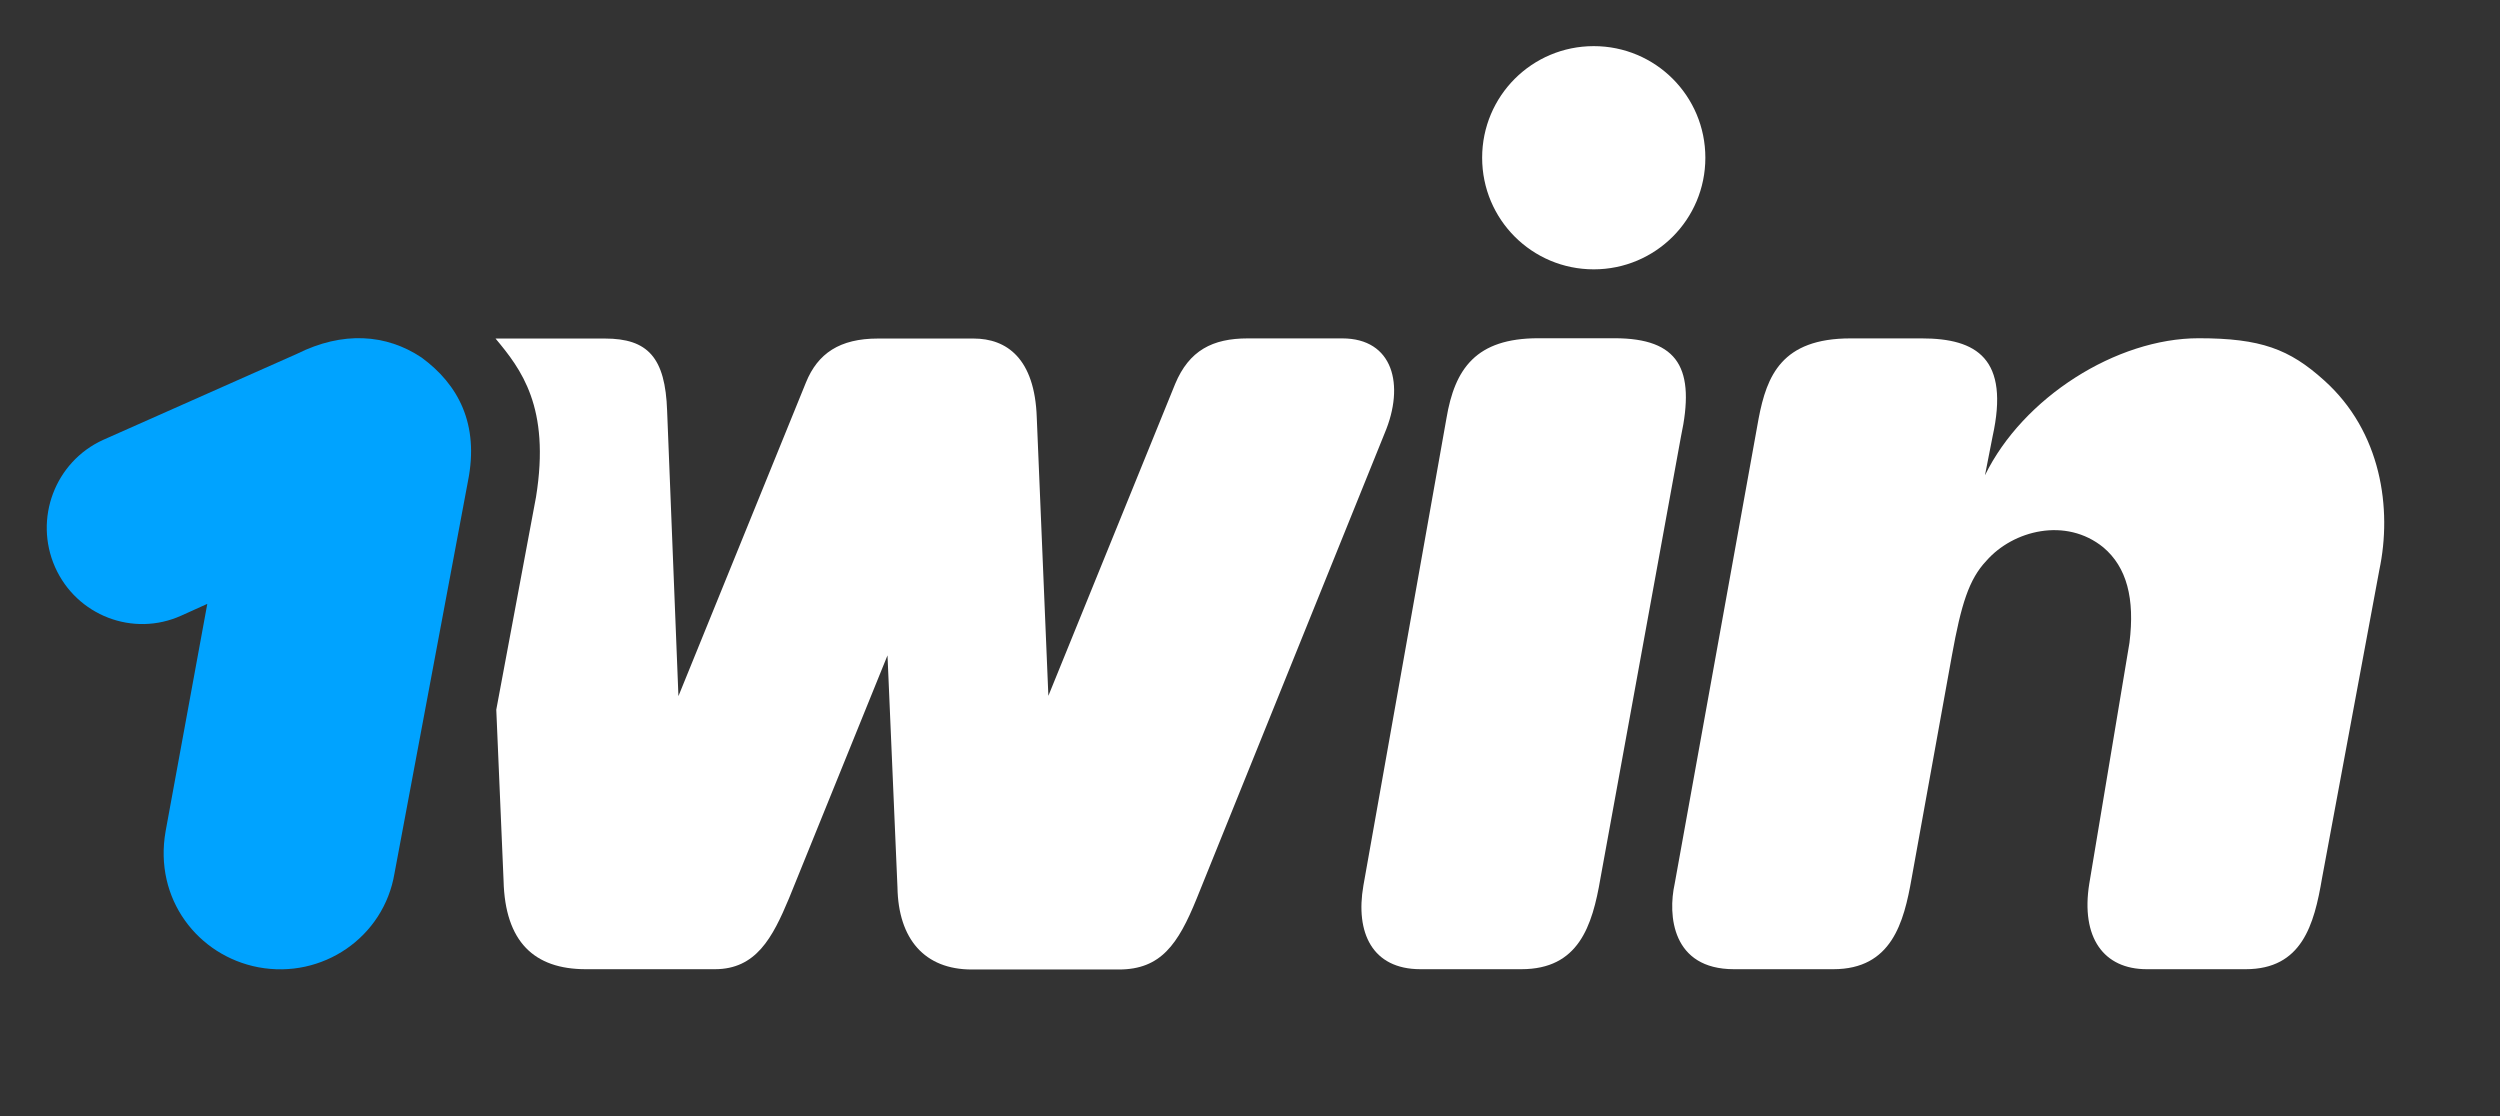
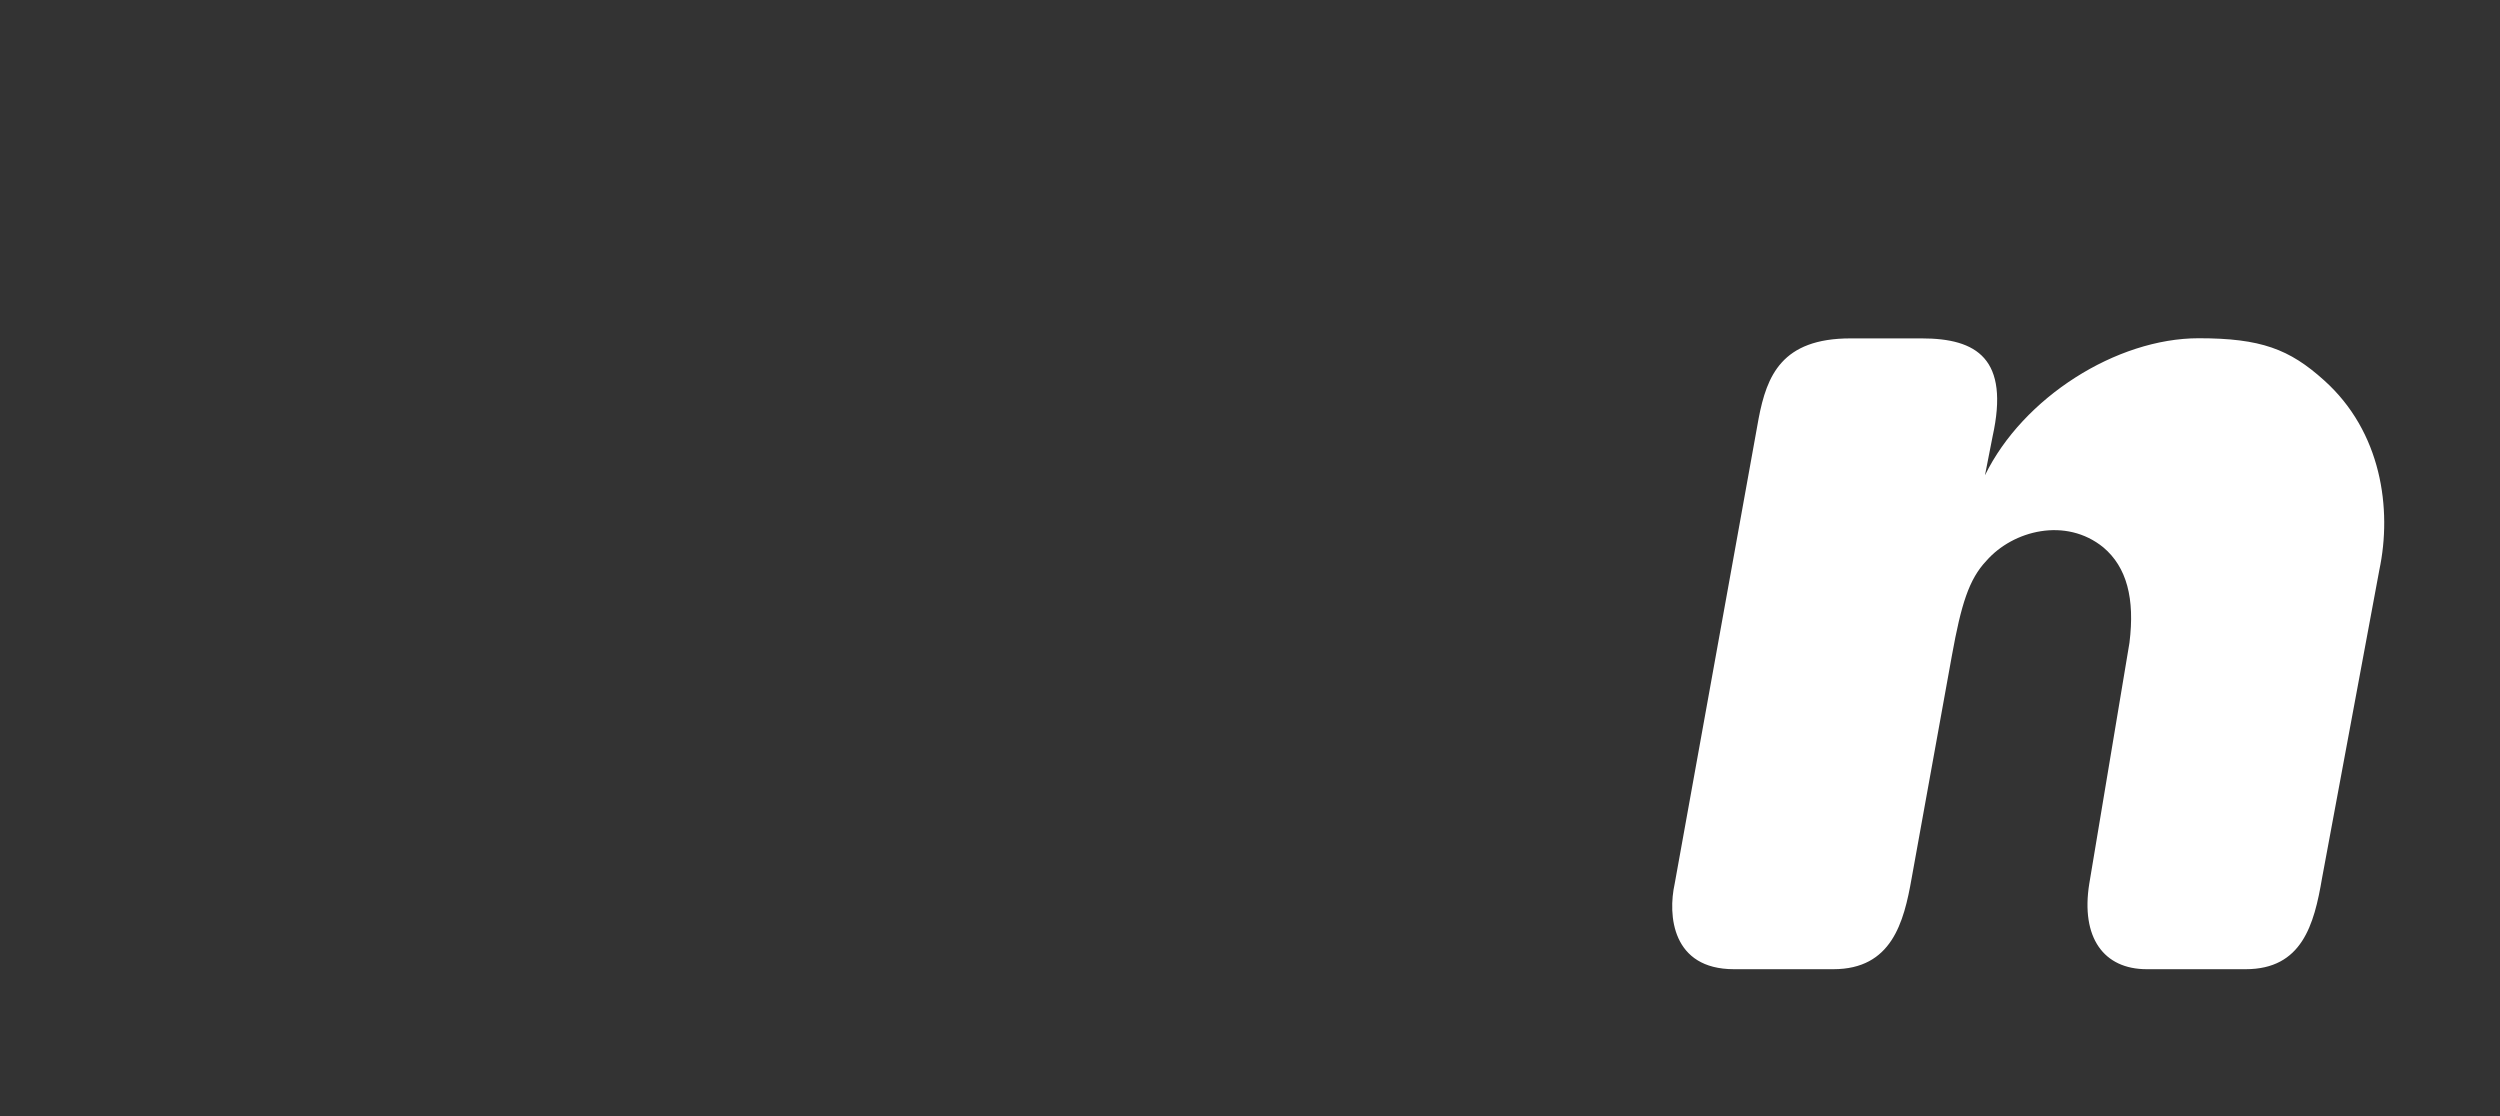
<svg xmlns="http://www.w3.org/2000/svg" version="1.2" viewBox="0 0 1680 750" width="1680" height="750">
  <rect x="0" y="0" width="1680" height="750" fill="#333333" stroke="none" />
  <style>.a{fill:#fff}.b{fill:#00a3ff}</style>
  <path class="a" d="m1404 593.8l27-161.9c3.7-29.7-1.8-50.8-17.6-64.1-25.1-20.4-60.6-11.5-78.6 9.1-11.7 12.4-16.9 29.3-23.1 63.5l-27.1 149.9c-5.2 29.6-13.4 61-52.6 61h-66.8c-41.7 0-44.5-36.3-39.8-57.5l56.4-312.6c5.5-28.7 15.5-53.8 61.7-53.8h47.9c37 0 59.2 13.6 47.6 66l-5.1 26c25.5-52.3 88.4-92.1 143.6-92.1 41.8 0 61 7.3 84.2 28.2 38.7 34.6 45.9 86.5 37.2 127.6l-38.5 207.1c-5.3 31.3-13.5 61.1-51.3 61.1h-66.5c-28.9 0-44.4-21.2-38.6-57.5z" />
-   <path fill-rule="evenodd" class="a" d="m1071 181c-41.5 0-75-33.5-75-75 0-41.5 33.5-75 75-75 41.5 0 75 33.5 75 75 0 41.5-33.5 75-75 75z" />
-   <path class="a" d="m1022.4 651.3c38.3 0 47.6-28.7 53.1-61.1l54.1-296.8c9.8-45.4-1.3-66.1-44.7-66.1h-51.2c-41.8 0-56.1 20.4-61.7 53.9l-55.8 313.9c-5.5 31.6 5.9 56.2 38.3 56.2z" />
-   <path class="a" d="m333 227.5c17 20.4 37 45.9 27.2 106.5l-26.7 142.9 4.9 115c1 41 20.6 59.4 55.2 59.4h86.8c27.6 0 38.7-21 49.8-47.6l66.2-163.3 6.7 156c0.6 34.6 18.2 55.1 49.9 55.1h98.9c28.2 0 39.8-17 52.2-47.5l126.4-312.9c13.7-32.4 5.7-63.7-28.5-63.7h-63.5c-23.7 0-39.4 8.1-48.8 30.6l-85.2 209.6-7.8-187c-1.3-39.8-20.3-53.1-42.4-53.1h-64.4c-25.6 0-40.4 10-48.3 29.5l-85.7 210.8-7.6-191.7c-1.2-35.9-13-48.6-41.8-48.6h-55.7c-1.1 0-17.8 0-17.8 0z" />
-   <path class="b" d="m283.2 240.2c24.9 18.2 38.9 44.9 31.3 83l-49.4 263.7c-7.2 43-48.5 71.2-91.5 63.1-40.5-7.7-70.4-45.8-62.3-91.5l28-152.7-17.5 7.9c-32.3 14.6-70.3 0-84.8-32.6-14.4-32.6 0-70.8 32.3-85.5l130.2-57.8c30.8-15.4 60-13.4 83.7 2.4z" />
</svg>